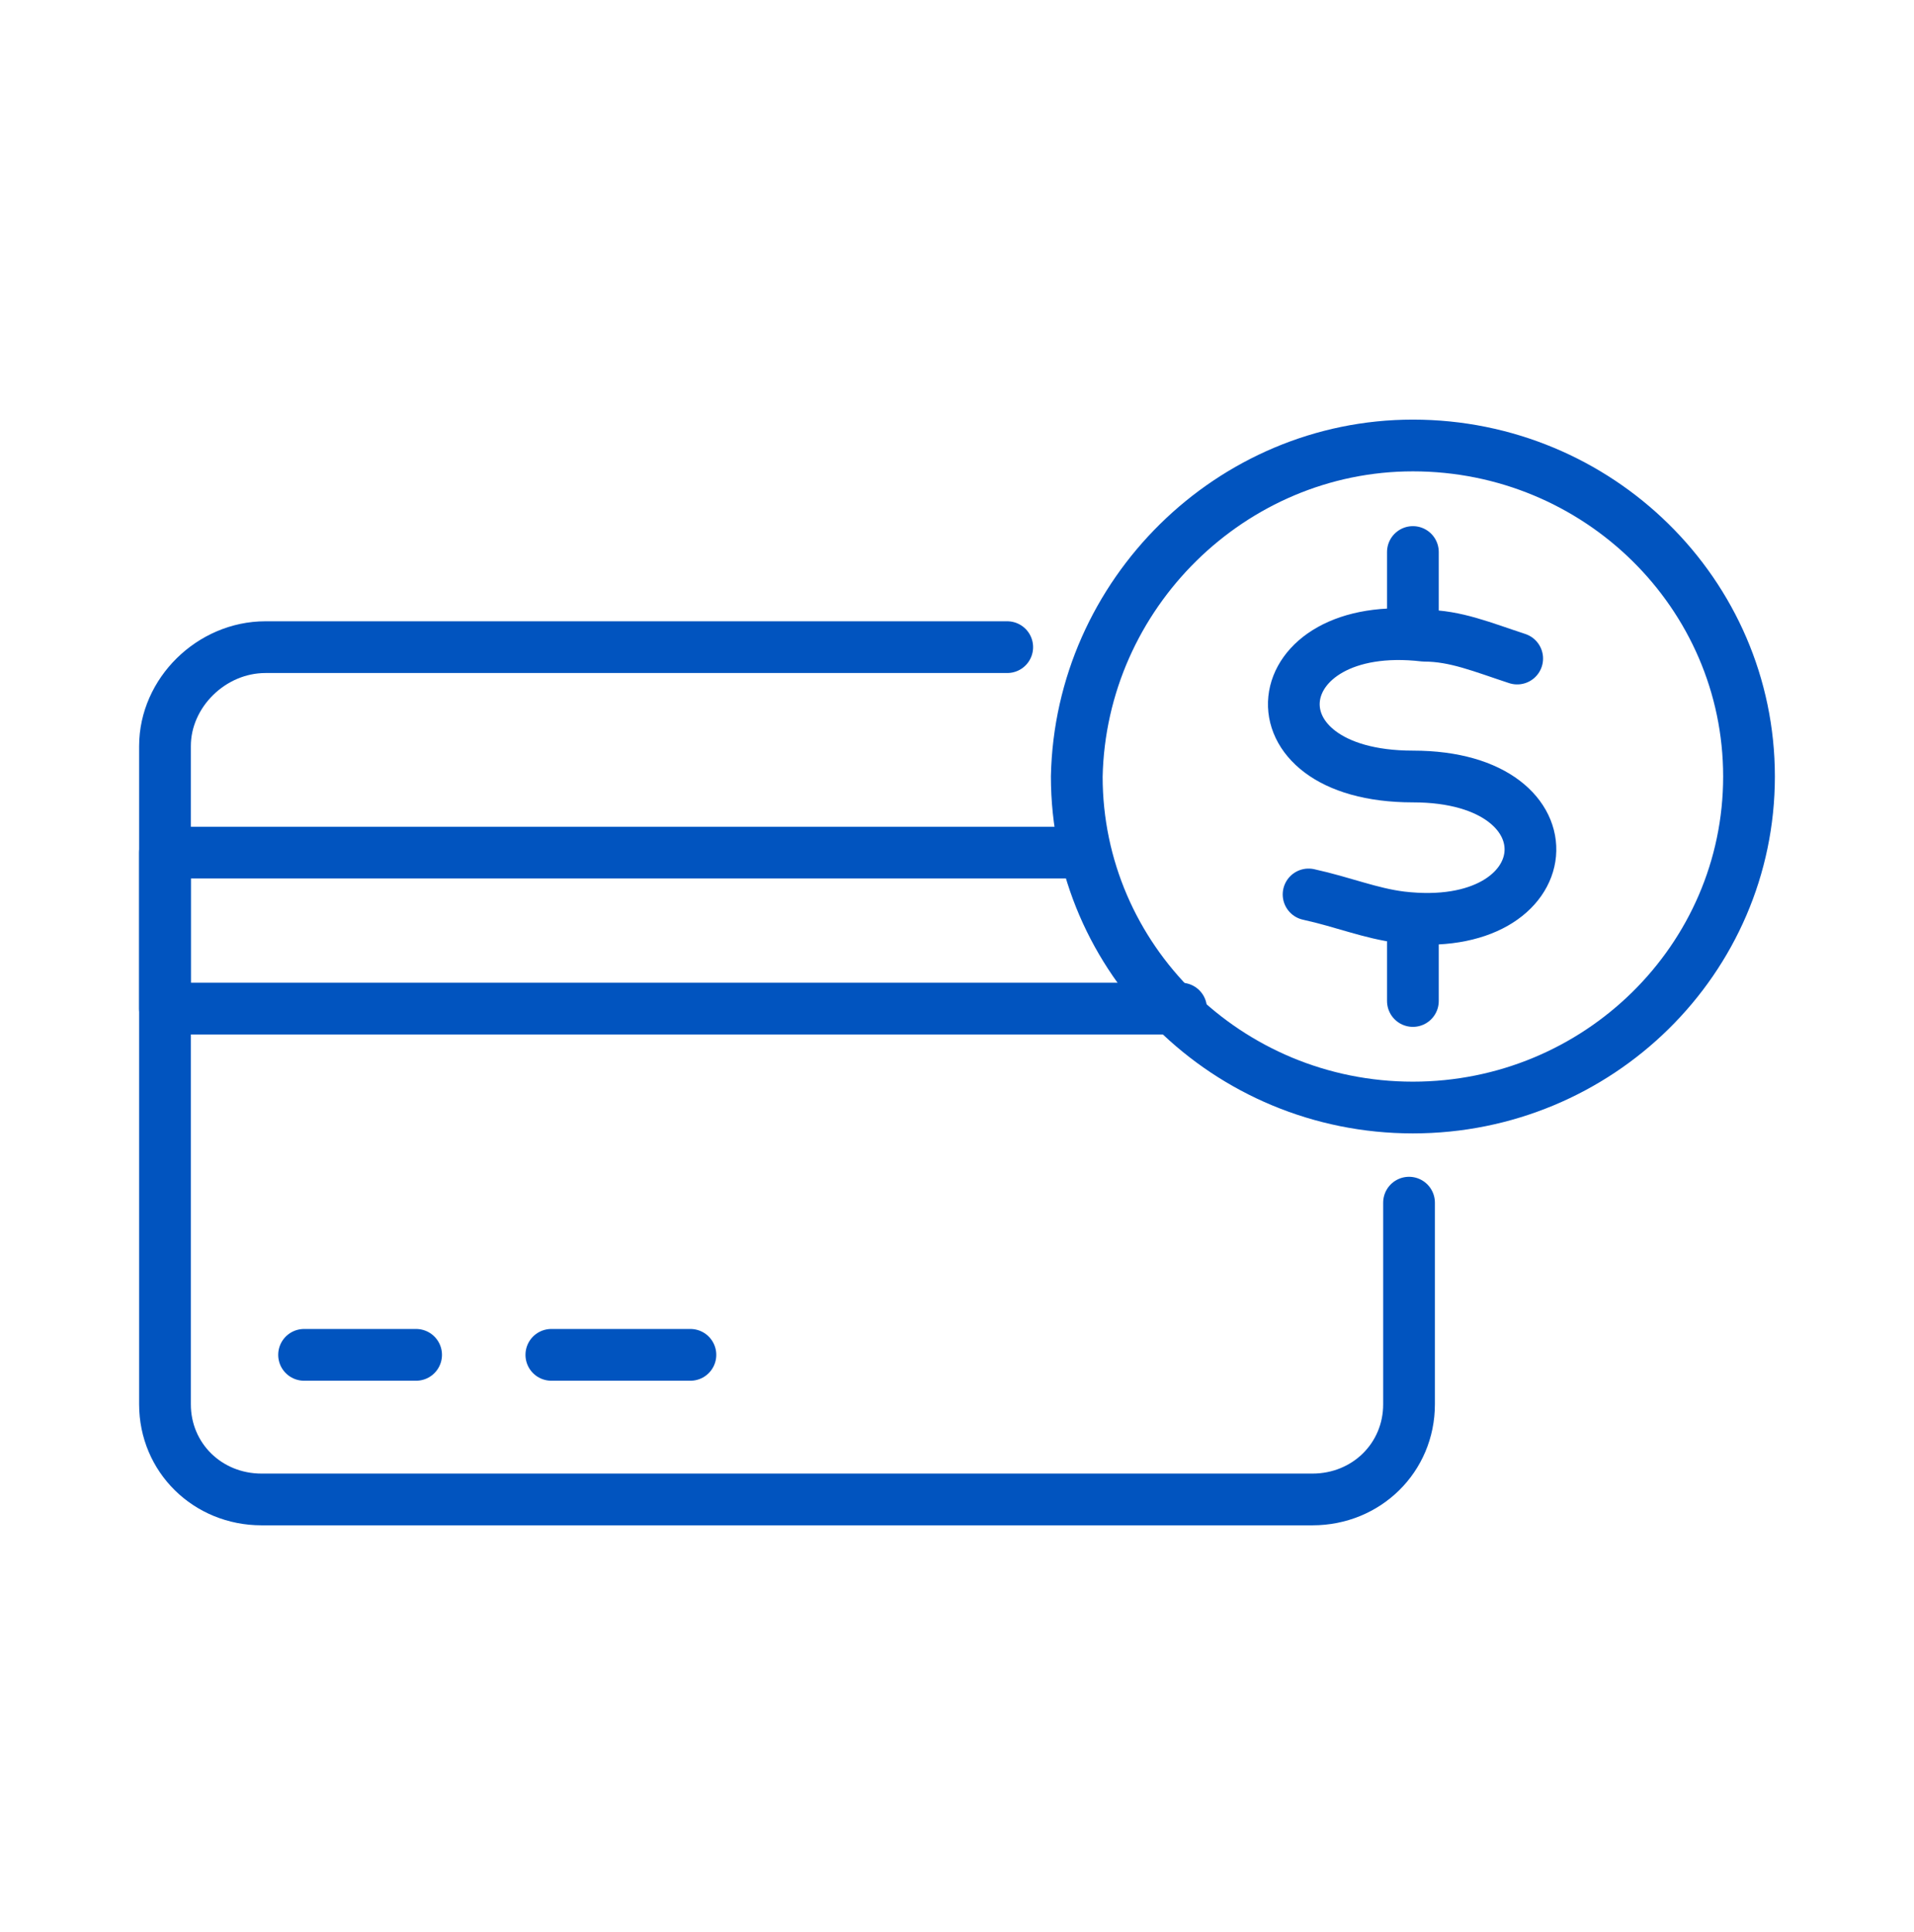
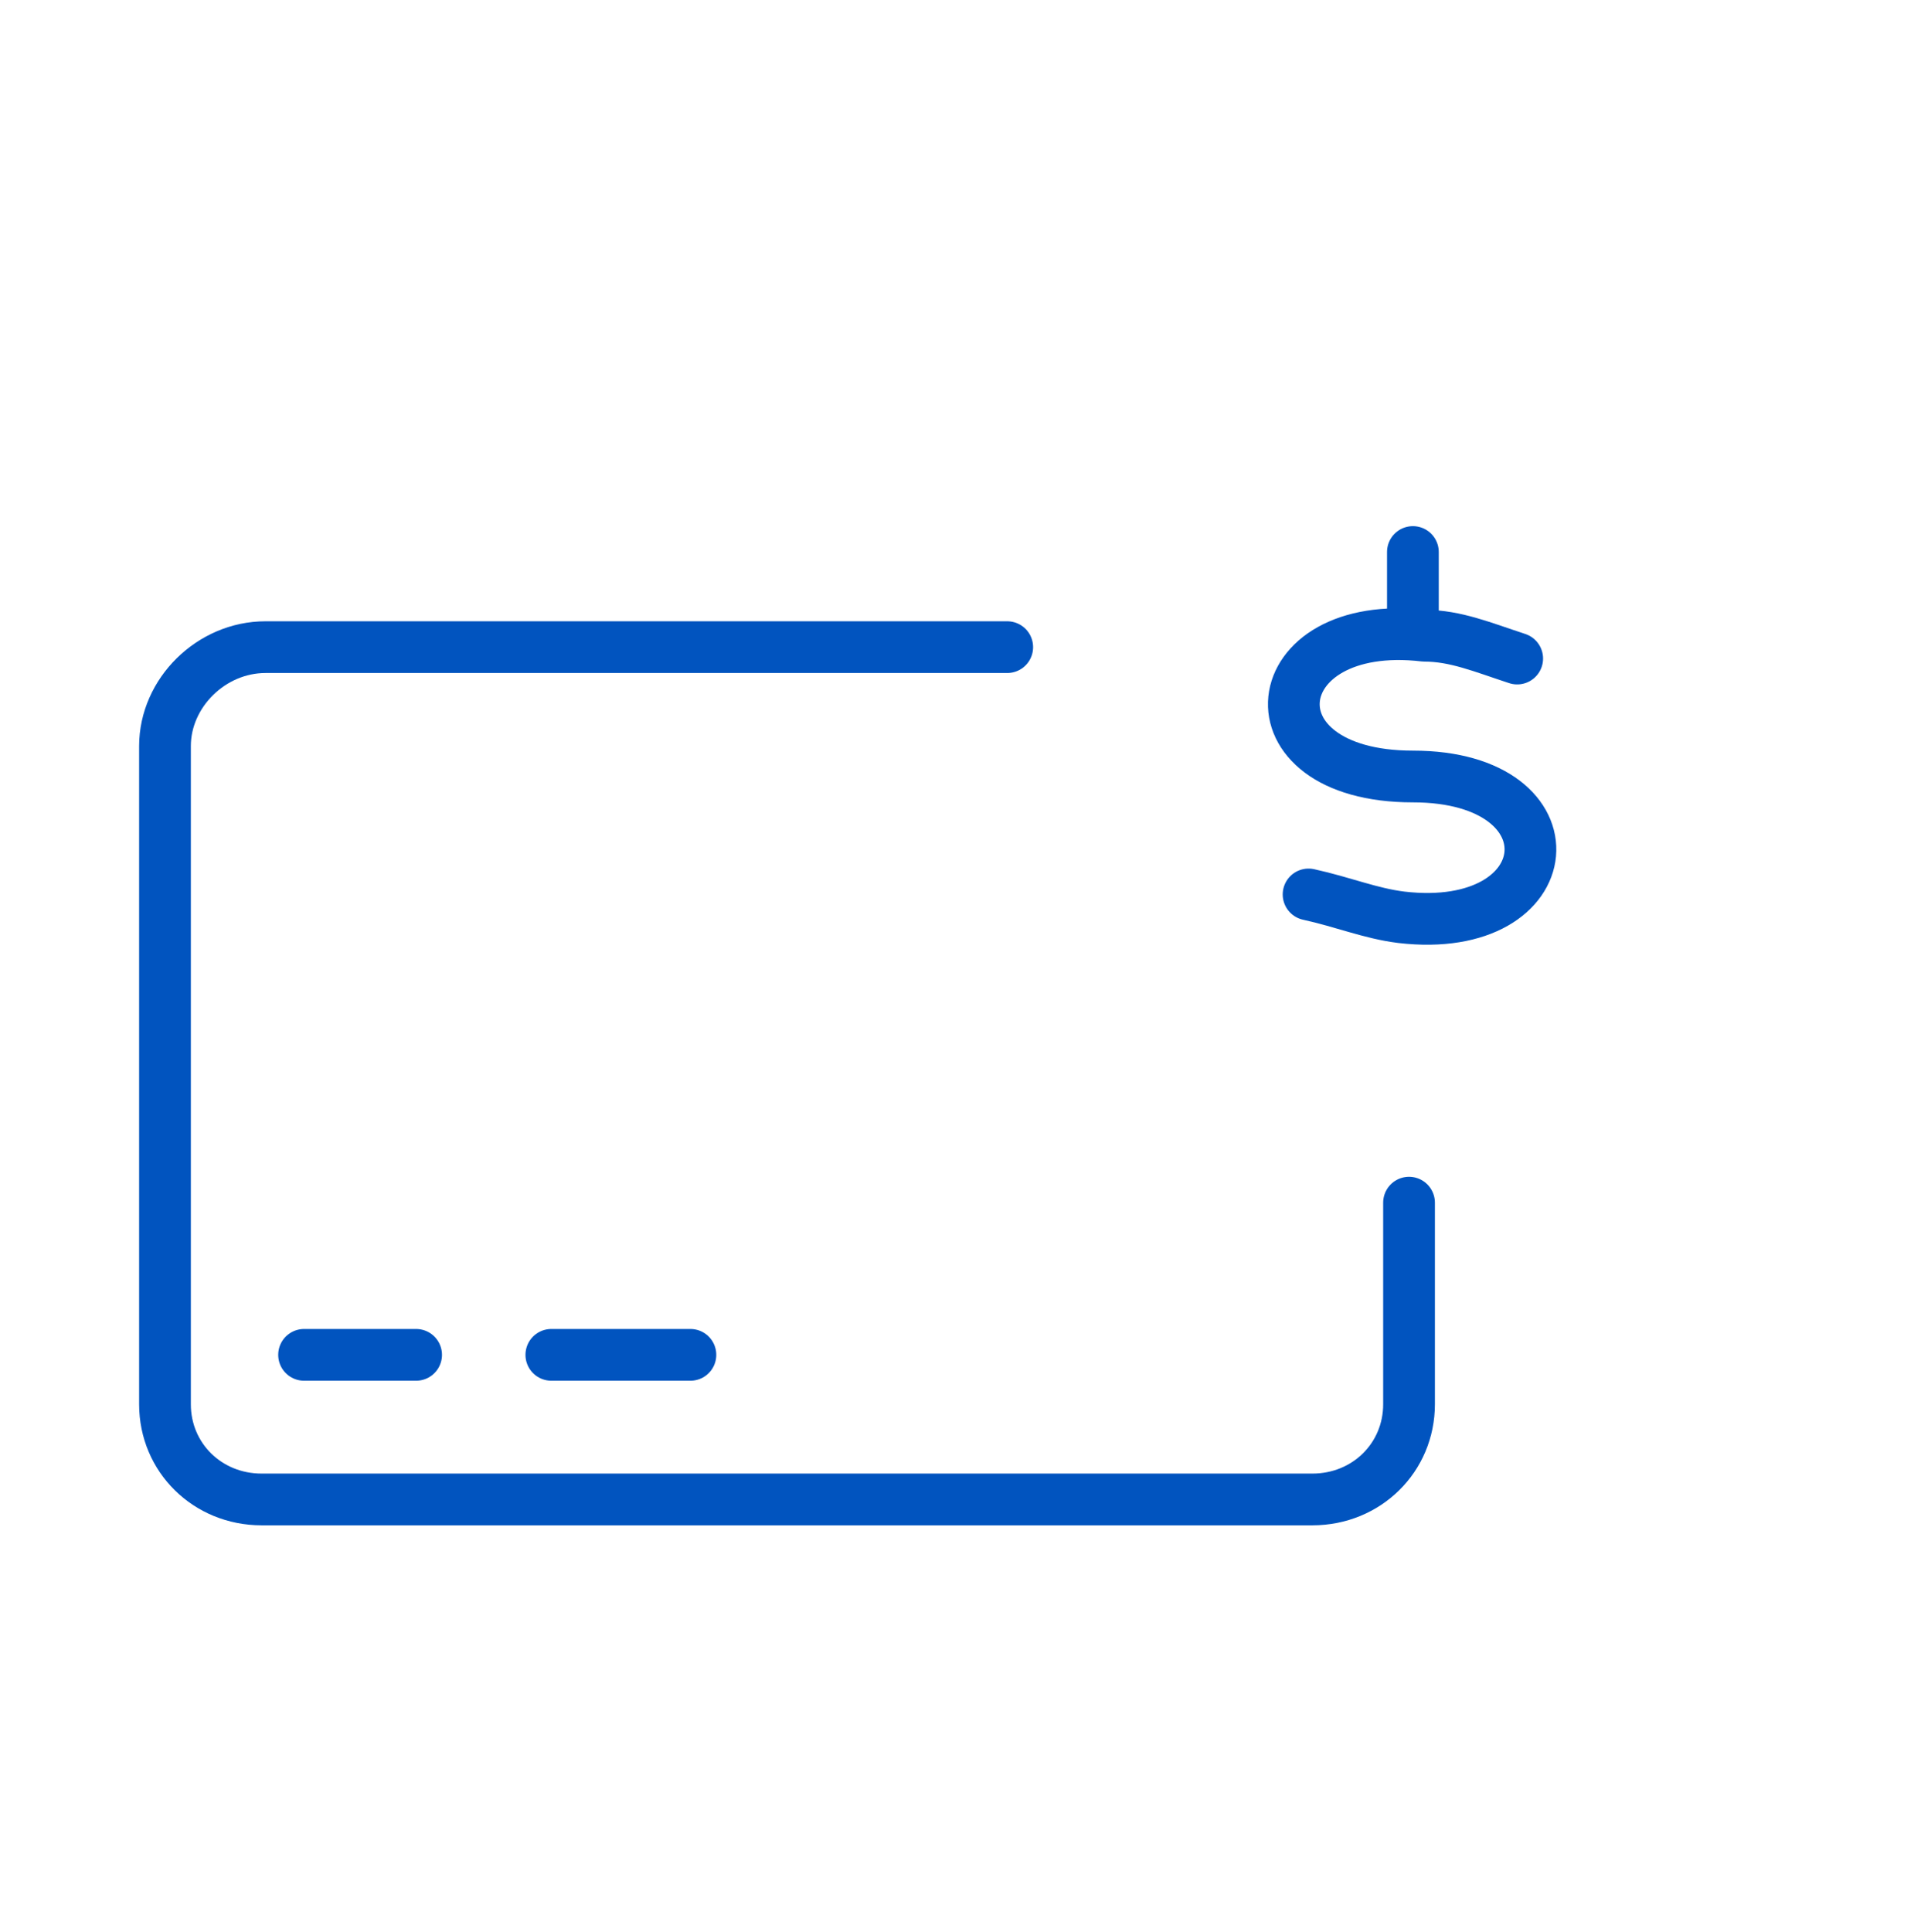
<svg xmlns="http://www.w3.org/2000/svg" width="111" height="112" viewBox="0 0 111 112" fill="none">
  <path d="M58.413 37.523H15.394C12.257 37.523 9.568 40.17 9.568 43.259V81.425C9.568 84.514 12.033 86.941 15.17 86.941H76.113C79.25 86.941 81.715 84.514 81.715 81.425V69.733" stroke="#0154BF" stroke-width="3" stroke-miterlimit="22.926" stroke-linecap="round" stroke-linejoin="round" />
  <path d="M17.634 78.557H24.132" stroke="#0154BF" stroke-width="3" stroke-miterlimit="22.926" stroke-linecap="round" stroke-linejoin="round" />
  <path d="M31.974 78.557H40.04" stroke="#0154BF" stroke-width="3" stroke-miterlimit="22.926" stroke-linecap="round" stroke-linejoin="round" />
-   <path d="M68.495 58.481H9.568V49.436H61.774" stroke="#0154BF" stroke-width="3" stroke-miterlimit="22.926" stroke-linecap="round" stroke-linejoin="round" />
  <path d="M81.939 32.007V35.978" stroke="#0154BF" stroke-width="3" stroke-miterlimit="22.926" stroke-linecap="round" stroke-linejoin="round" />
-   <path d="M81.939 53.848V58.04" stroke="#0154BF" stroke-width="3" stroke-miterlimit="22.926" stroke-linecap="round" stroke-linejoin="round" />
-   <path d="M81.939 25.83C92.693 25.83 101.432 34.434 101.432 45.023C101.432 55.613 92.693 64.217 81.939 64.217C71.184 64.217 62.446 55.613 62.446 45.023C62.67 34.434 71.408 25.83 81.939 25.83Z" stroke="#0154BF" stroke-width="3" stroke-miterlimit="22.926" stroke-linecap="round" stroke-linejoin="round" />
  <path d="M87.988 38.184C85.972 37.523 84.403 36.861 82.611 36.861C73.201 35.758 72.08 45.023 81.939 45.023C91.573 45.023 90.677 54.289 81.266 53.186C79.474 52.965 77.906 52.304 75.889 51.862" stroke="#0154BF" stroke-width="3" stroke-miterlimit="22.926" stroke-linecap="round" stroke-linejoin="round" />
</svg>